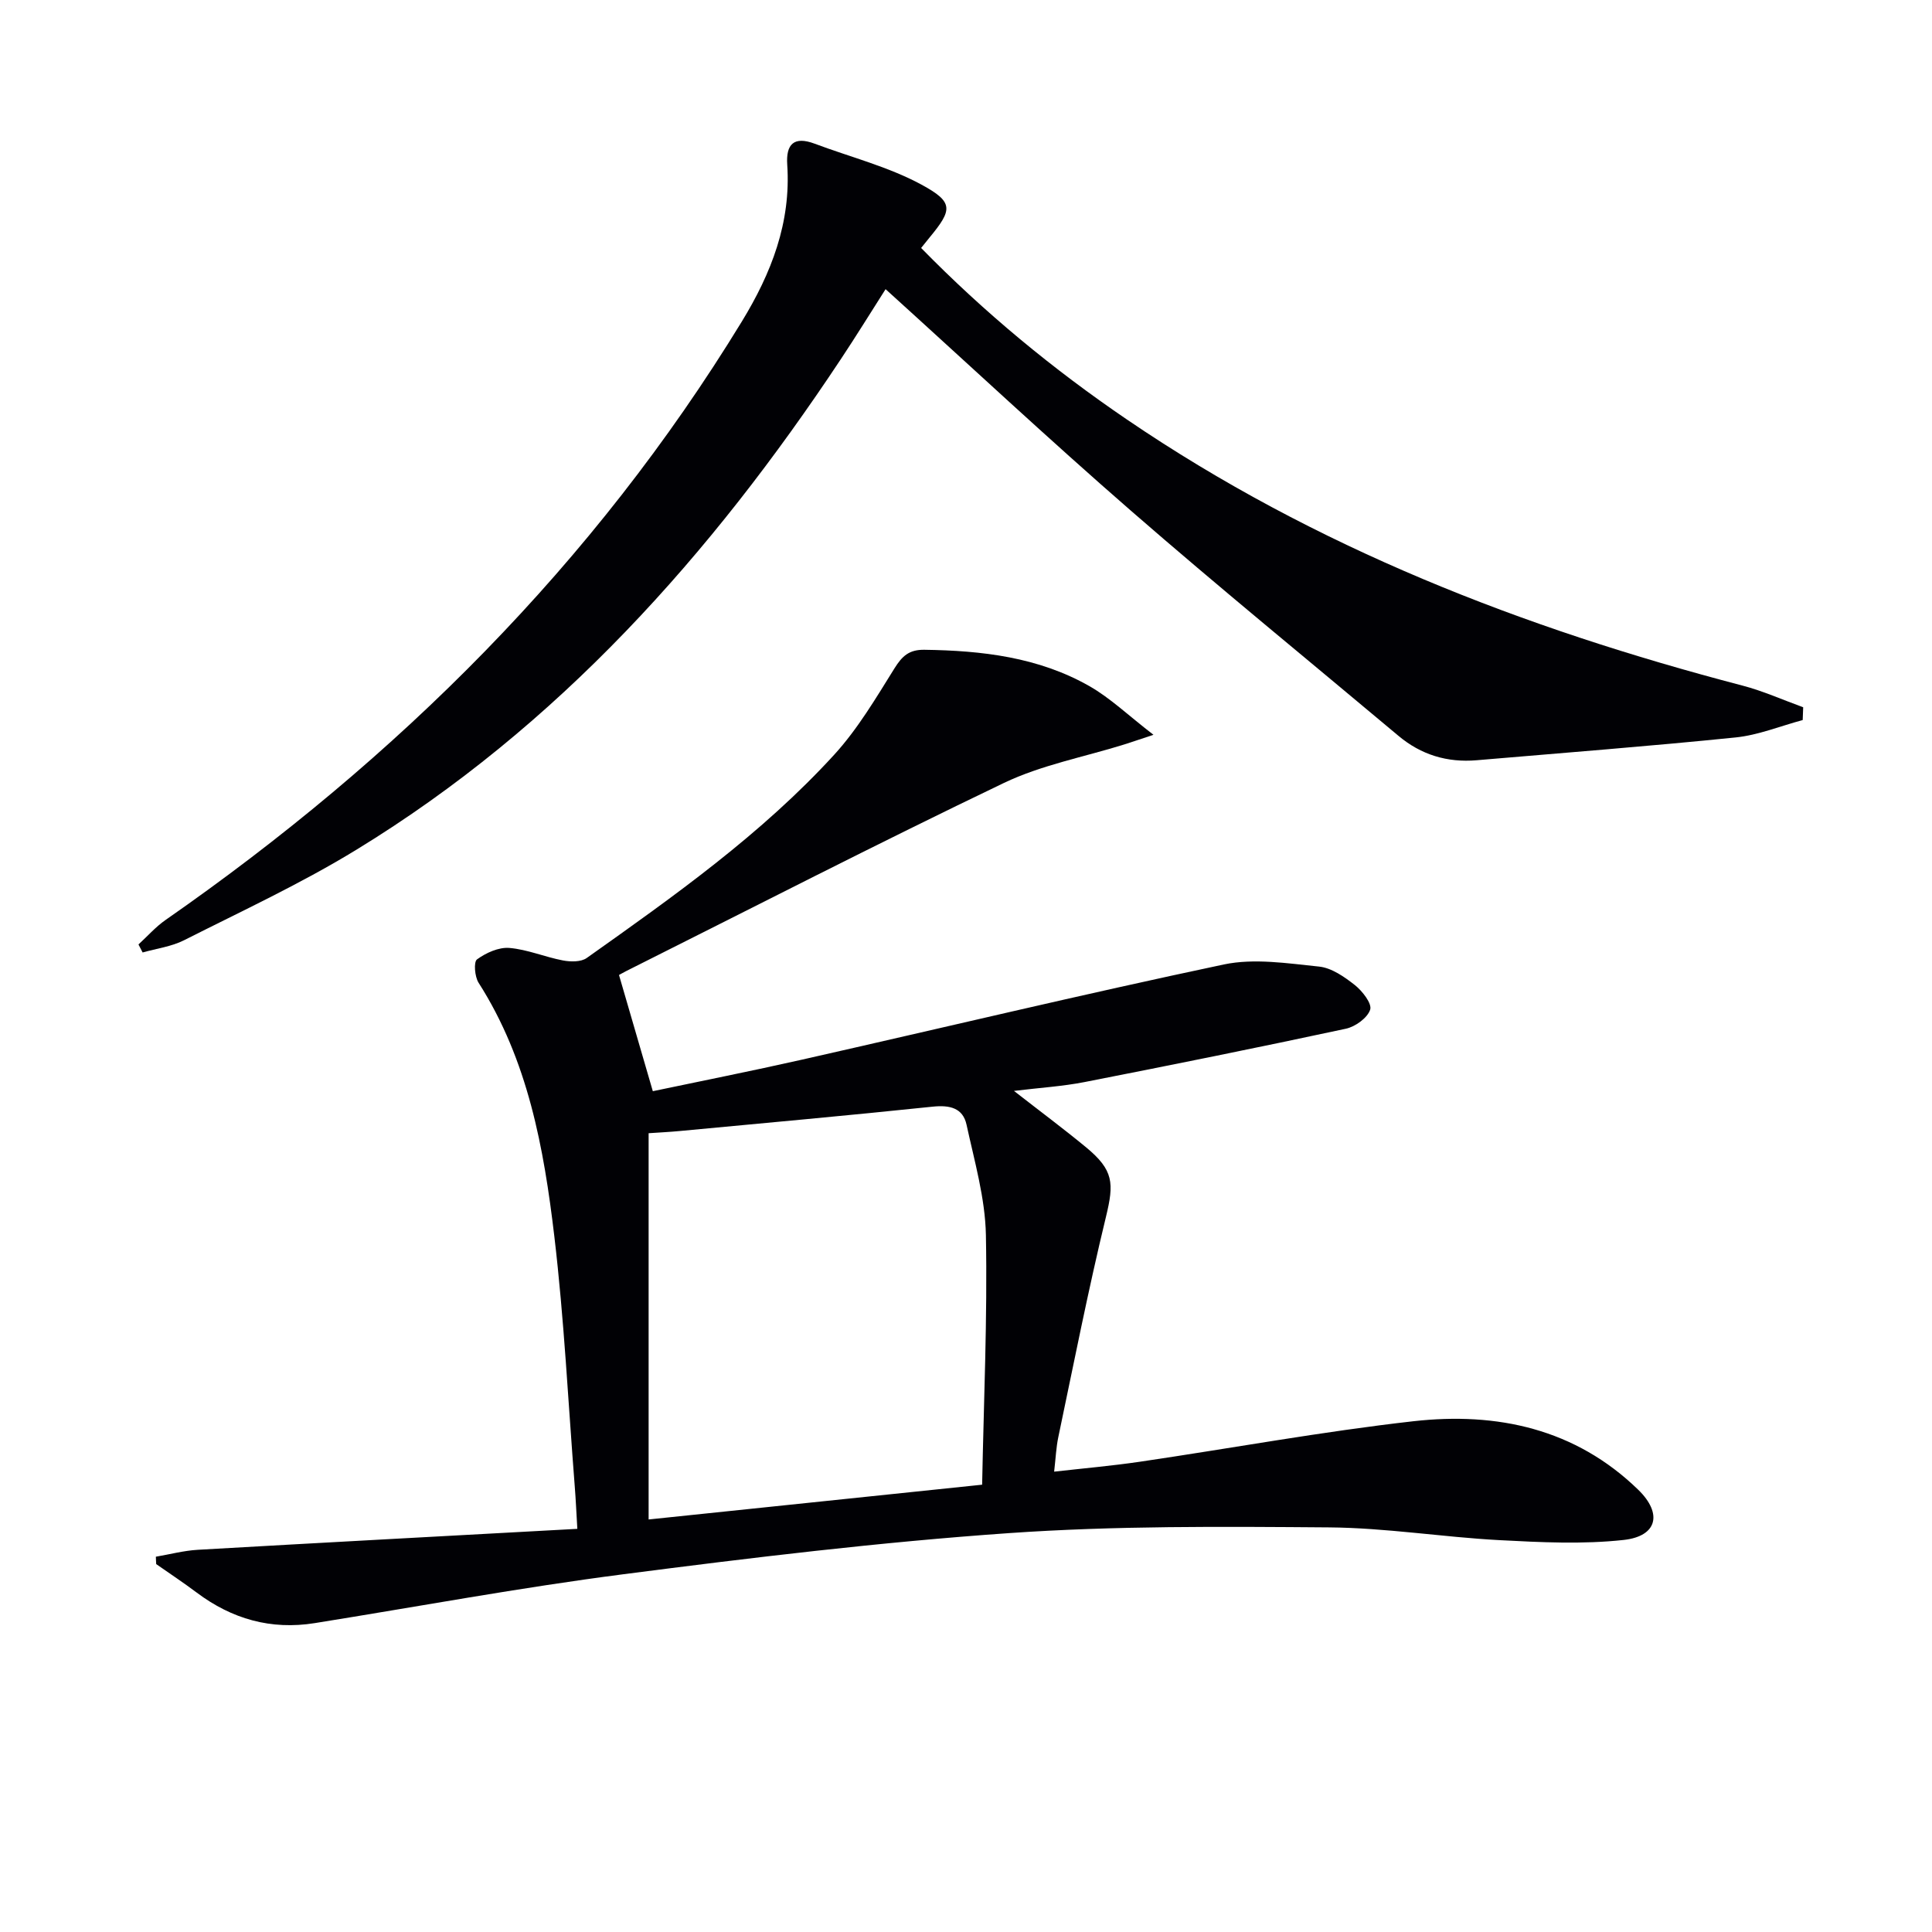
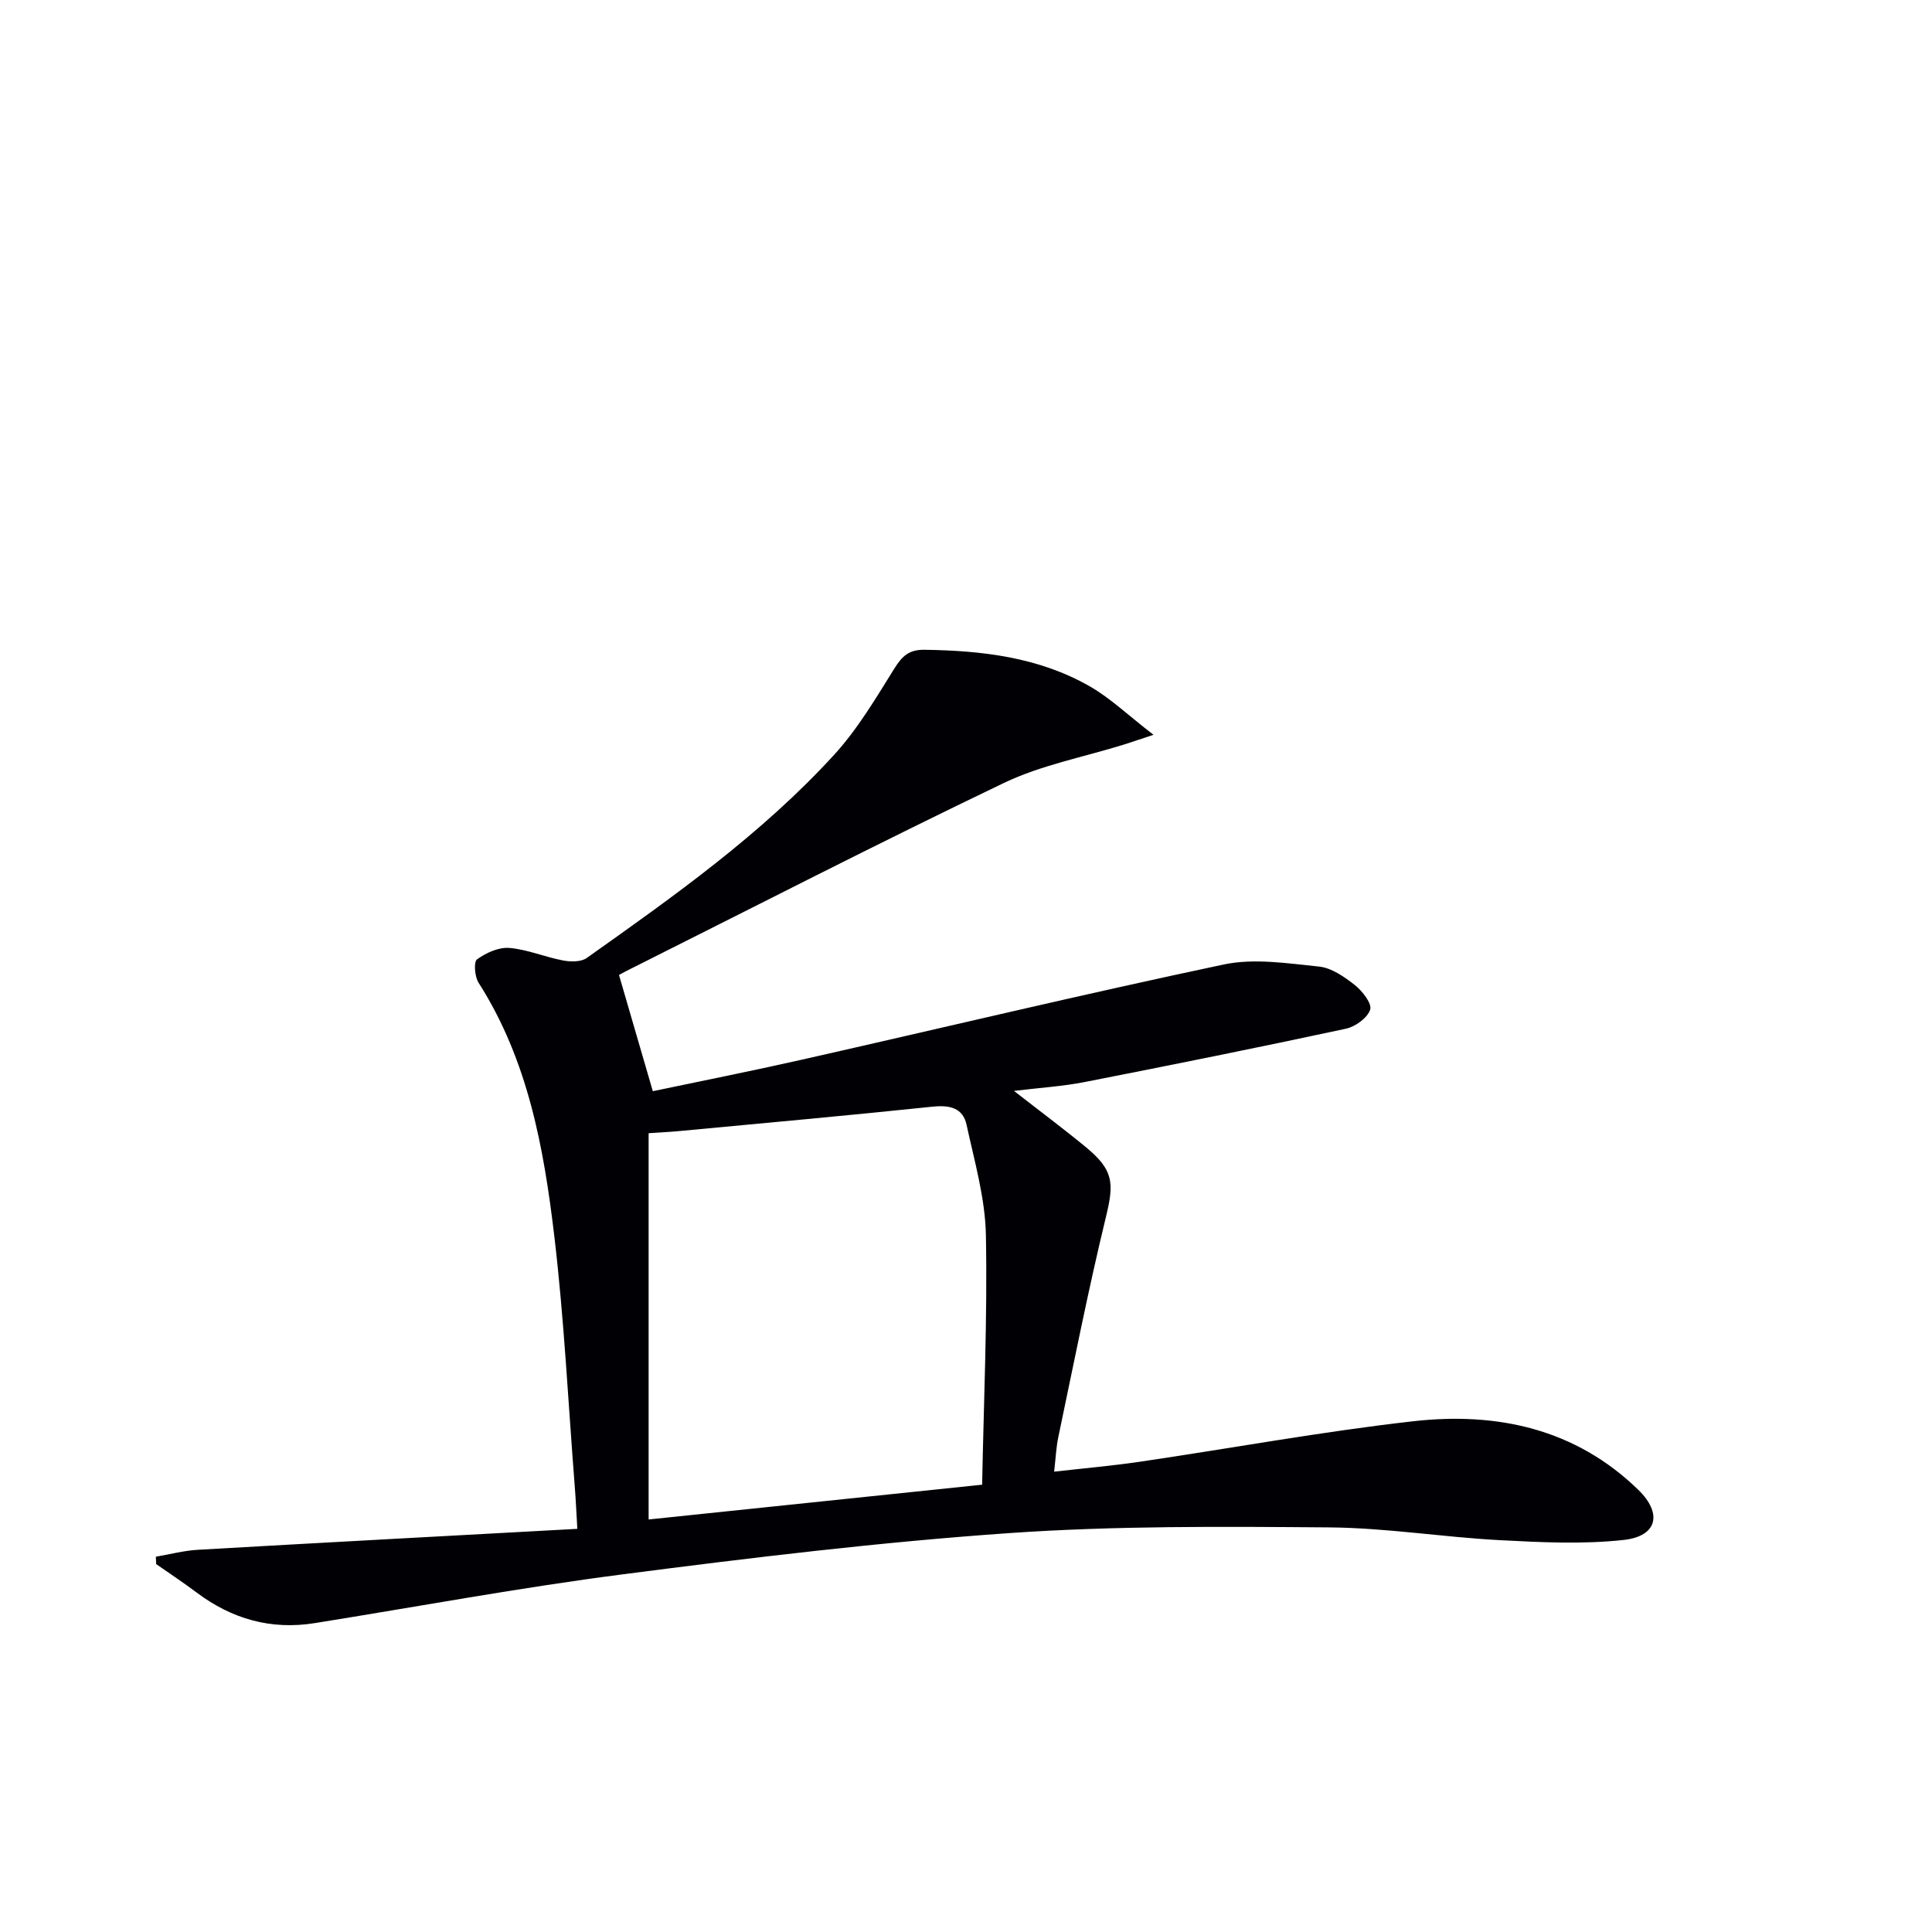
<svg xmlns="http://www.w3.org/2000/svg" enable-background="new 0 0 400 400" viewBox="0 0 400 400">
-   <path d="m32.27 322.3c2.89-.49 5.76-1.26 8.66-1.43 25.89-1.49 51.79-2.87 78.6-4.34-.19-3.15-.31-6.01-.54-8.87-1.35-17.23-2.19-34.52-4.22-51.67-2.17-18.32-5.45-36.5-15.69-52.53-.8-1.26-1.04-4.31-.32-4.83 1.87-1.36 4.49-2.55 6.69-2.37 3.74.31 7.36 1.88 11.1 2.59 1.58.3 3.74.34 4.93-.51 18.07-12.81 36.2-25.64 51.23-42.08 4.87-5.33 8.64-11.73 12.49-17.9 1.59-2.54 3.02-3.87 6.16-3.83 11.94.16 23.64 1.52 34.18 7.52 4.34 2.47 8.05 6.06 13.27 10.08-3.13 1.04-4.58 1.54-6.04 2-8.35 2.61-17.16 4.25-24.96 7.99-26.25 12.58-52.15 25.9-78.18 38.94-.87.44-1.71.94-1.47.81 2.36 8.12 4.59 15.79 7 24.05 9.87-2.08 20.38-4.16 30.83-6.52 29.13-6.58 58.18-13.55 87.4-19.72 6.28-1.32 13.17-.23 19.71.44 2.6.27 5.24 2.12 7.41 3.83 1.55 1.23 3.58 3.83 3.17 5.09-.57 1.72-3.08 3.53-5.05 3.95-18.01 3.87-36.07 7.51-54.14 11.05-4.52.88-9.15 1.16-14.56 1.82 5.4 4.21 10.25 7.82 14.91 11.66 5.75 4.75 5.83 7.44 4.14 14.4-3.67 15.12-6.67 30.4-9.87 45.63-.44 2.09-.53 4.25-.86 7.14 6.09-.69 11.93-1.2 17.73-2.05 18.89-2.78 37.7-6.25 56.66-8.39 17.28-1.94 33.52 1.52 46.56 14.21 5.04 4.91 3.93 9.6-3.03 10.37-8.48.93-17.17.49-25.74.04-11.78-.63-23.51-2.55-35.28-2.64-22.11-.17-44.28-.35-66.31 1.19-26.66 1.86-53.25 5.08-79.77 8.51-21.38 2.76-42.61 6.71-63.91 10.12-9.06 1.45-17.14-.85-24.43-6.32-2.73-2.05-5.59-3.94-8.39-5.9-.04-.51-.05-1.02-.07-1.53zm171.07-14.91c.33-17.29 1.11-34.5.78-51.7-.15-7.64-2.37-15.28-4.01-22.84-.76-3.48-3.49-4.09-6.99-3.73-17.46 1.83-34.95 3.4-52.43 5.05-2.12.2-4.25.3-6.4.45v79.97c22.86-2.38 45.42-4.73 69.05-7.2z" fill="#010105" />
-   <path d="m190.71 51.34c13.1 13.38 27.3 25.1 42.6 35.51 38.95 26.51 82.11 43.24 127.4 55.08 4.3 1.12 8.42 2.98 12.62 4.5-.03.88-.07 1.77-.1 2.65-4.63 1.24-9.19 3.12-13.89 3.6-17.84 1.82-35.74 3.19-53.61 4.72-6.09.52-11.51-1.12-16.2-5.06-18.48-15.5-37.18-30.76-55.37-46.59-17.07-14.85-33.6-30.3-50.81-45.88-3.13 4.91-6.14 9.79-9.31 14.56-26.78 40.38-58.5 75.97-100.24 101.49-11.44 7-23.7 12.68-35.7 18.75-2.61 1.32-5.7 1.71-8.57 2.53-.29-.55-.58-1.11-.86-1.66 1.87-1.71 3.56-3.65 5.62-5.08 47.98-33.39 88.67-73.76 119.29-123.88 6.12-10.02 10.21-20.5 9.41-32.47-.29-4.29 1.4-5.96 5.68-4.36 7.4 2.78 15.24 4.75 22.12 8.48 6.73 3.65 6.41 5.2 1.62 11-.52.63-1.02 1.27-1.7 2.11z" fill="#010105" />
+   <path d="m32.27 322.3c2.89-.49 5.76-1.26 8.66-1.43 25.89-1.49 51.79-2.87 78.6-4.34-.19-3.15-.31-6.01-.54-8.87-1.35-17.23-2.19-34.52-4.22-51.67-2.17-18.32-5.45-36.5-15.69-52.53-.8-1.26-1.04-4.31-.32-4.83 1.87-1.36 4.49-2.55 6.69-2.37 3.74.31 7.36 1.88 11.1 2.59 1.58.3 3.74.34 4.93-.51 18.07-12.81 36.2-25.64 51.23-42.08 4.87-5.33 8.64-11.73 12.49-17.9 1.59-2.54 3.02-3.87 6.16-3.83 11.94.16 23.64 1.52 34.18 7.52 4.34 2.47 8.05 6.06 13.27 10.08-3.13 1.04-4.58 1.54-6.04 2-8.35 2.61-17.16 4.25-24.96 7.99-26.25 12.58-52.15 25.9-78.18 38.94-.87.44-1.71.94-1.47.81 2.36 8.12 4.59 15.79 7 24.05 9.87-2.08 20.38-4.16 30.83-6.52 29.13-6.58 58.18-13.55 87.4-19.72 6.28-1.32 13.17-.23 19.71.44 2.6.27 5.24 2.12 7.41 3.83 1.55 1.23 3.58 3.83 3.17 5.09-.57 1.72-3.08 3.53-5.05 3.95-18.01 3.87-36.07 7.51-54.14 11.05-4.52.88-9.15 1.16-14.56 1.82 5.4 4.21 10.25 7.82 14.91 11.66 5.75 4.75 5.83 7.44 4.14 14.4-3.67 15.12-6.67 30.4-9.87 45.63-.44 2.09-.53 4.25-.86 7.14 6.09-.69 11.93-1.2 17.73-2.05 18.89-2.78 37.7-6.25 56.66-8.39 17.28-1.94 33.52 1.52 46.56 14.21 5.04 4.91 3.93 9.6-3.03 10.37-8.48.93-17.17.49-25.74.04-11.78-.63-23.51-2.55-35.28-2.64-22.11-.17-44.28-.35-66.31 1.19-26.66 1.86-53.25 5.08-79.77 8.51-21.38 2.76-42.61 6.71-63.91 10.12-9.06 1.45-17.14-.85-24.43-6.32-2.73-2.05-5.59-3.94-8.39-5.9-.04-.51-.05-1.02-.07-1.53zm171.07-14.91c.33-17.29 1.11-34.5.78-51.7-.15-7.64-2.37-15.28-4.01-22.84-.76-3.48-3.49-4.09-6.99-3.73-17.46 1.83-34.95 3.4-52.43 5.05-2.12.2-4.25.3-6.4.45v79.97z" fill="#010105" />
</svg>